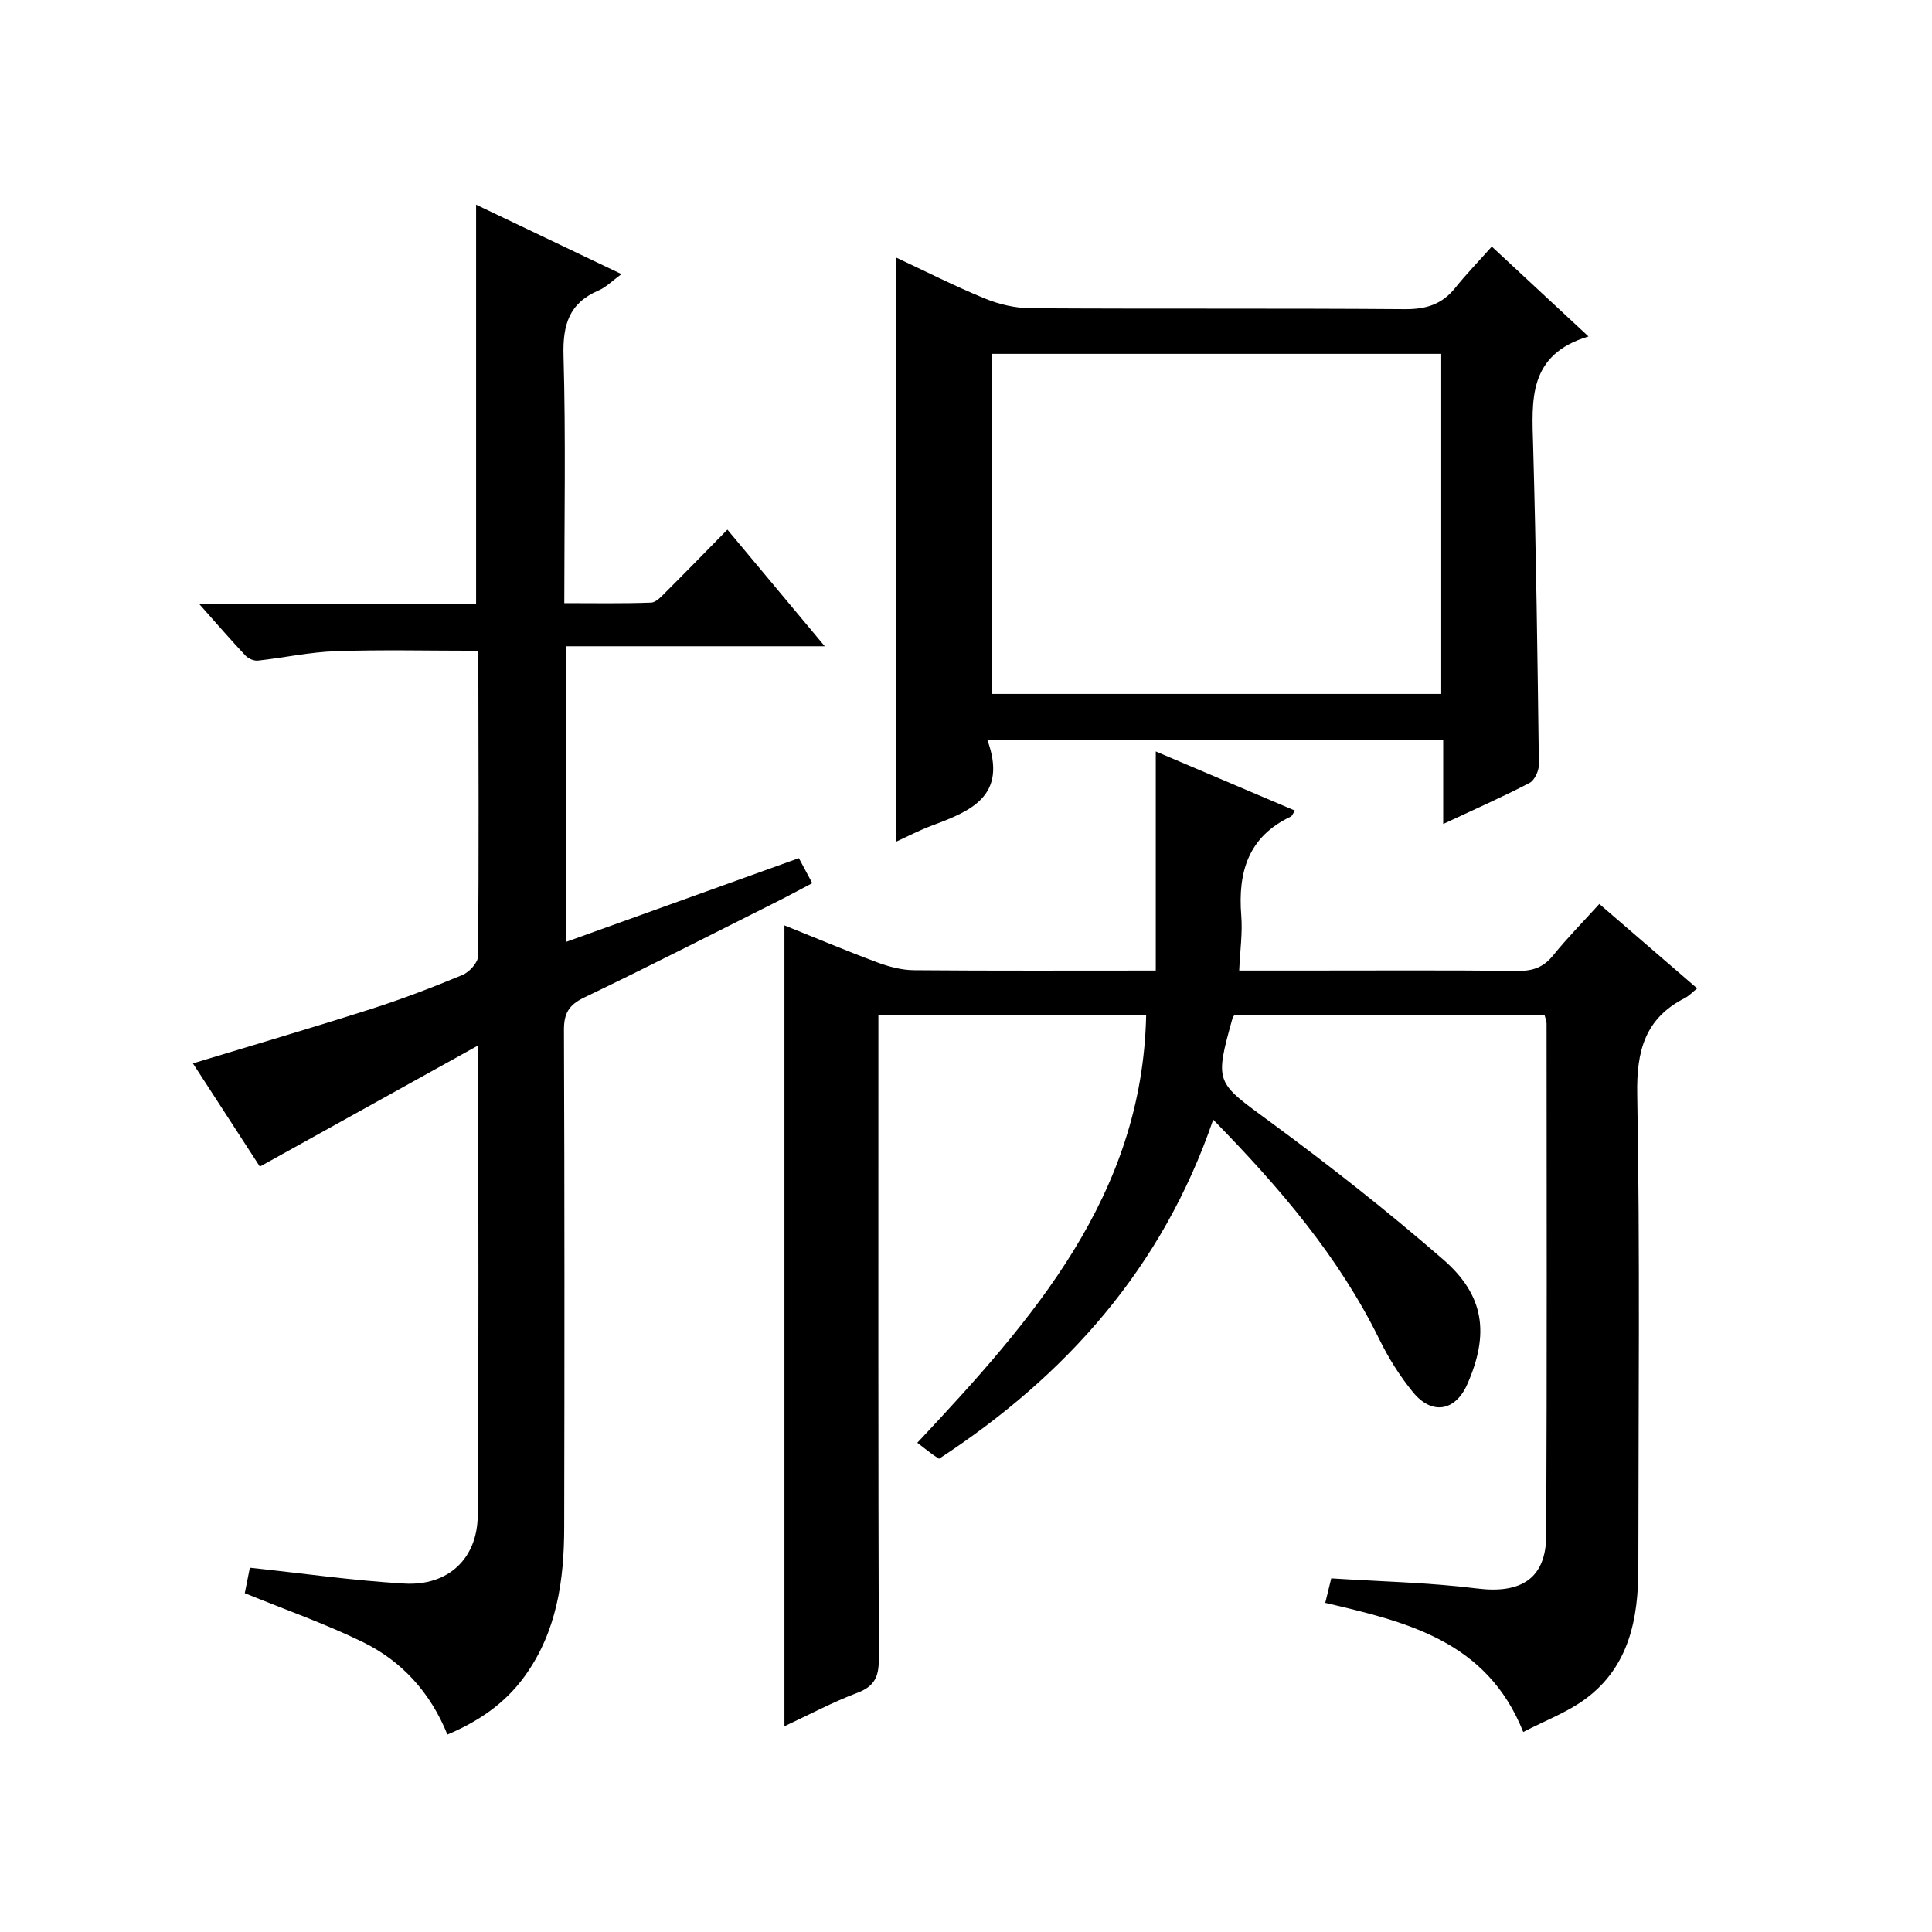
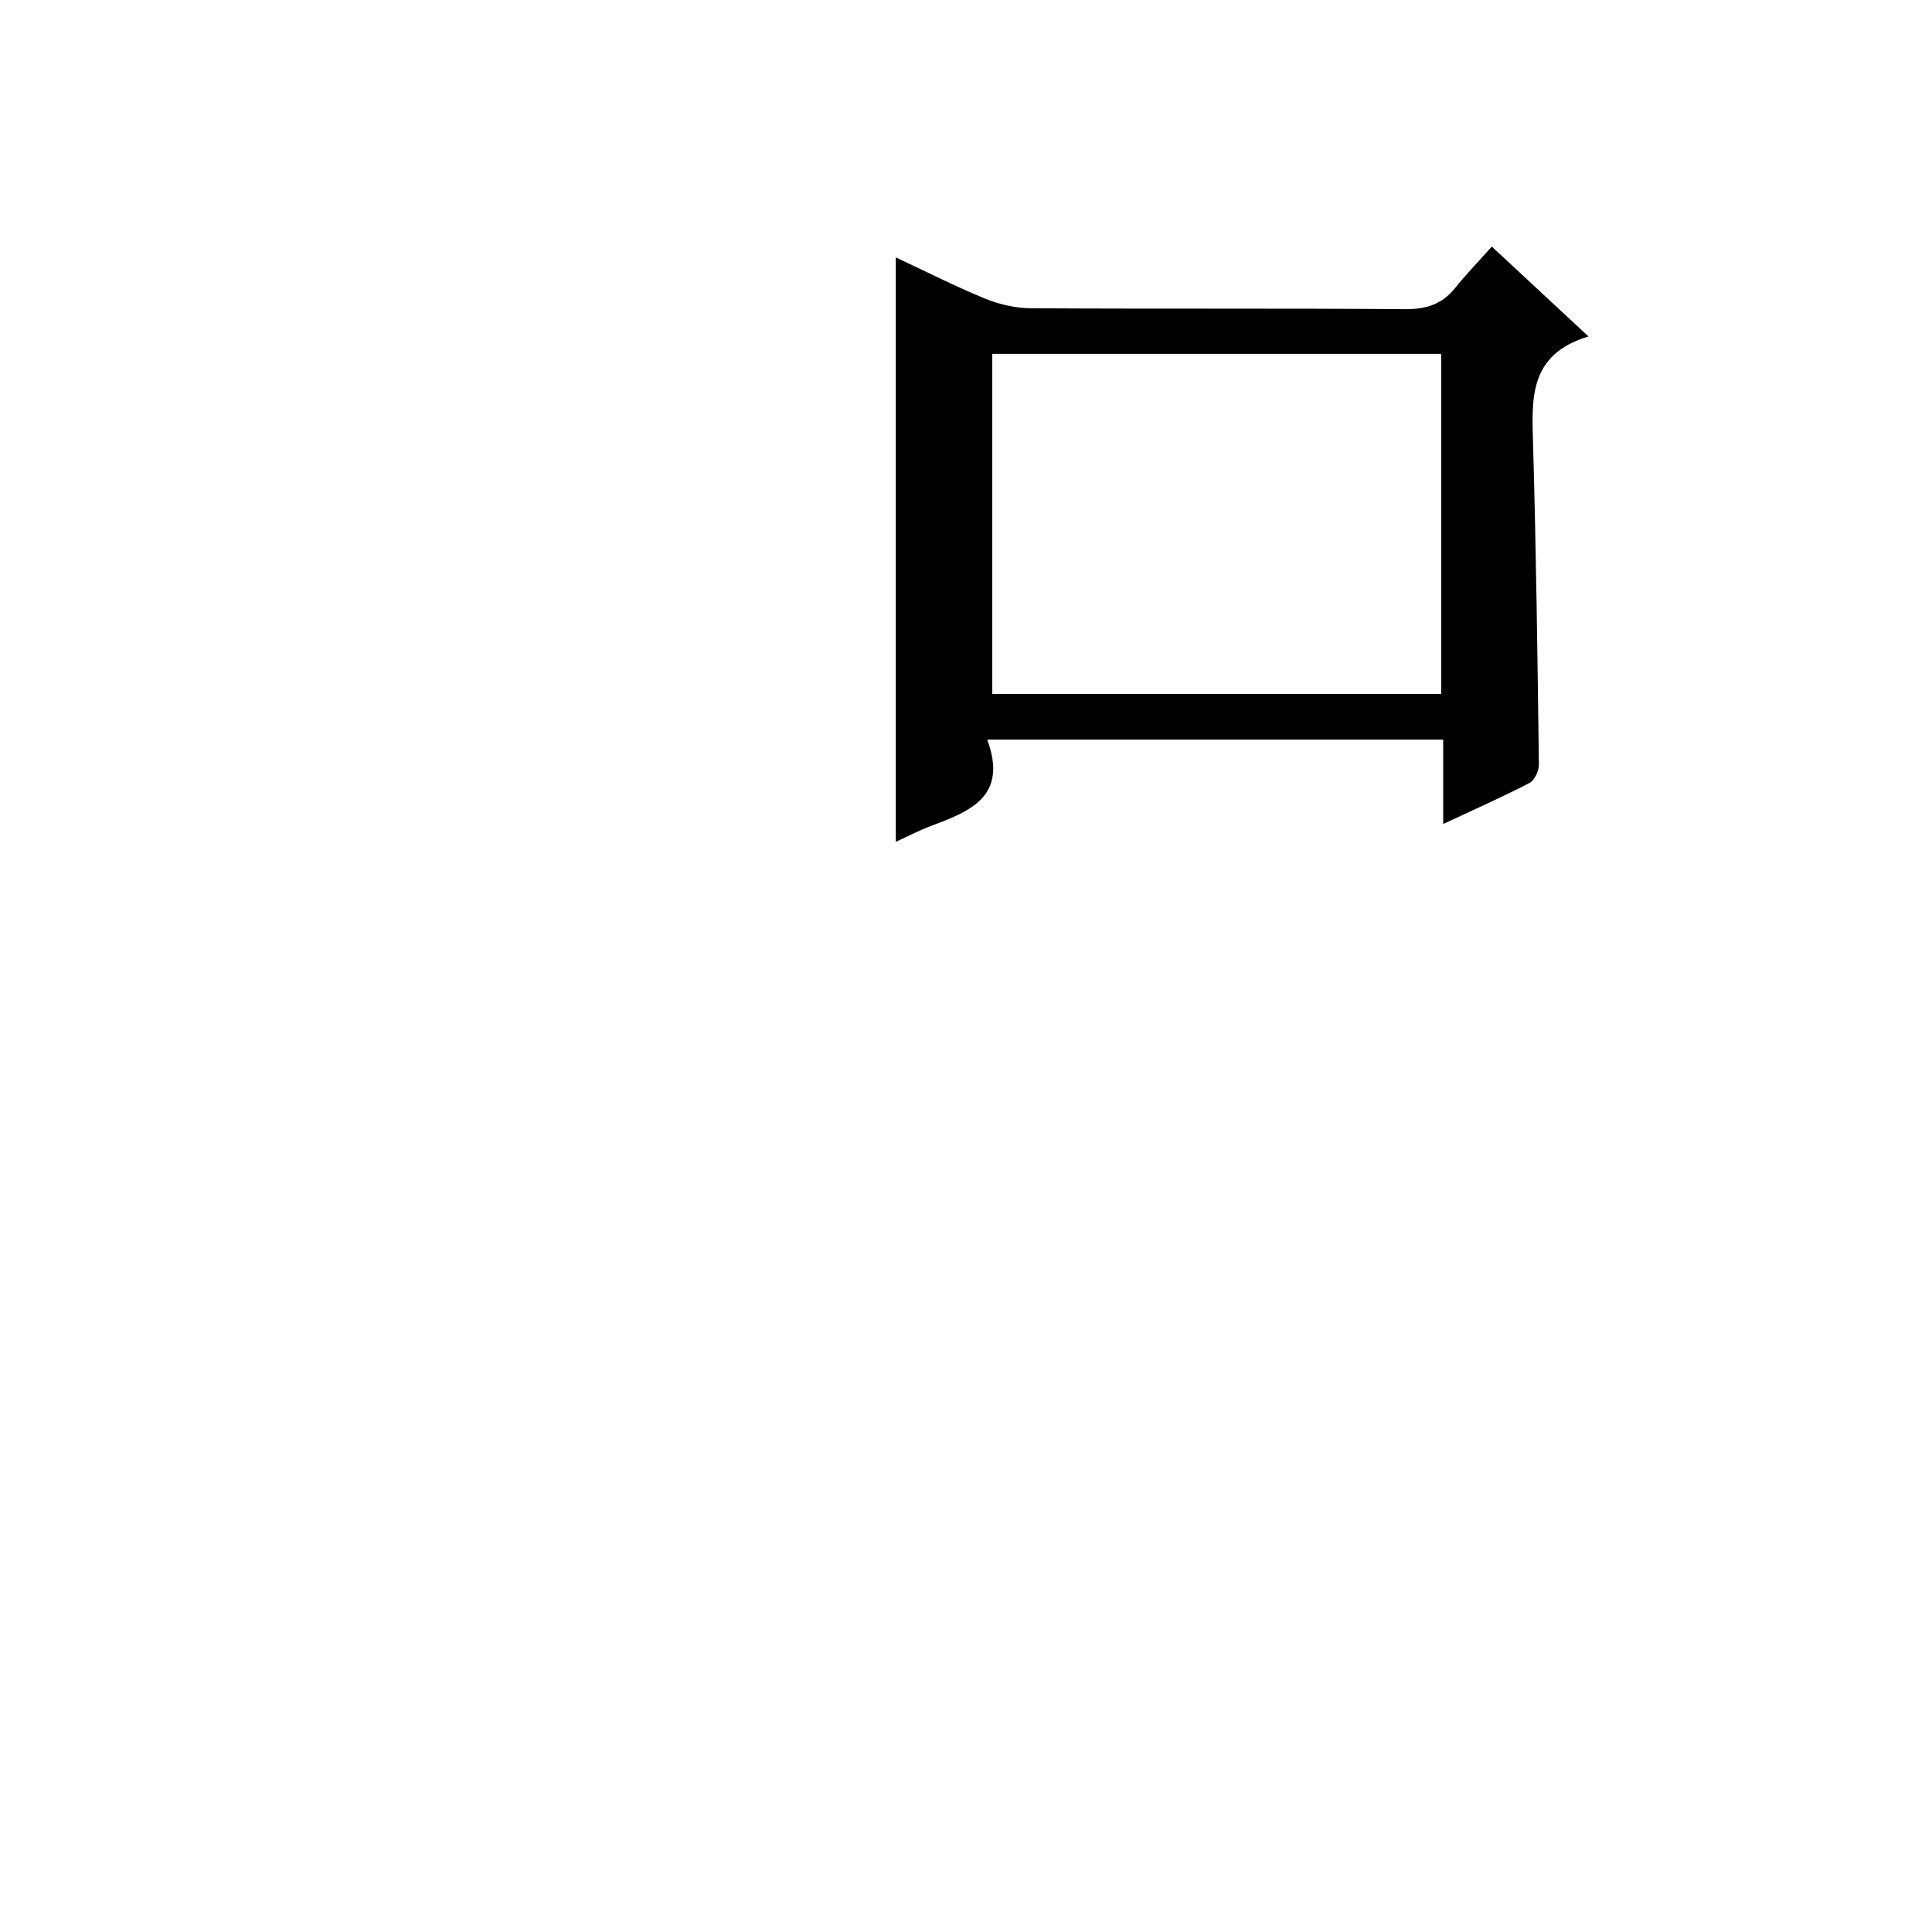
<svg xmlns="http://www.w3.org/2000/svg" version="1.1" id="ZDIC" x="0px" y="0px" viewBox="0 0 400 400" style="enable-background:new 0 0 400 400;" xml:space="preserve">
  <g>
-     <path d="M162.41,357.4c0-55.64,0-110.42,0-165.81c6.45,2.59,12.78,5.26,19.22,7.66c2.41,0.9,5.06,1.6,7.61,1.62   c16.32,0.14,32.65,0.07,50.05,0.07c0-14.83,0-29.4,0-45.36c10.51,4.47,19.61,8.34,28.82,12.25c-0.5,0.73-0.62,1.12-0.87,1.24   c-8.81,4.15-10.97,11.5-10.25,20.5c0.29,3.58-0.25,7.22-0.43,11.37c4.51,0,8.63,0,12.76,0c15.01,0,30.01-0.09,45.01,0.07   c3.12,0.03,5.28-0.79,7.25-3.23c2.9-3.59,6.16-6.89,9.54-10.62c6.85,5.91,13.37,11.53,20.26,17.47c-0.99,0.79-1.69,1.56-2.55,2   c-8.27,4.24-10.03,10.94-9.86,19.99c0.59,32.66,0.24,65.33,0.23,98c0,10.52-1.9,20.45-10.97,27.14c-3.76,2.77-8.31,4.46-12.86,6.83   c-7.55-18.95-24.25-22.8-40.99-26.74c0.44-1.81,0.78-3.2,1.24-5.07c10.14,0.66,20.23,0.85,30.19,2.1   c9.11,1.14,14.28-2.06,14.32-11.02c0.16-35.33,0.08-70.67,0.07-106c0-0.46-0.22-0.93-0.4-1.64c-21.46,0-42.9,0-64.26,0   c-0.16,0.22-0.29,0.33-0.33,0.48c-3.81,13.66-3.52,13.27,7.68,21.51c12.31,9.05,24.37,18.53,35.9,28.55   c8.59,7.46,9.56,15.42,5.02,25.78c-2.46,5.63-7.31,6.53-11.26,1.71c-2.71-3.31-5.05-7.04-6.94-10.89   c-8.41-17.14-20.57-31.38-34.43-45.55c-10.5,30.68-30.48,53.03-56.76,70.21c-0.65-0.44-1.07-0.69-1.46-0.98   c-0.94-0.7-1.86-1.43-3.04-2.33c23.91-25.51,46.58-51.08,47.38-88.54c-18.43,0-36.54,0-55.44,0c0,1.98,0,3.9,0,5.81   c0,42.5-0.05,85,0.09,127.5c0.01,3.68-0.89,5.66-4.47,7.01C172.44,352.39,167.64,354.96,162.41,357.4z" />
-     <path d="M92.63,359.12c-3.52-8.71-9.44-15.22-17.58-19.18c-7.8-3.8-16.04-6.69-24.37-10.09c0.32-1.59,0.7-3.52,1.05-5.27   c10.85,1.15,21.4,2.67,32,3.28c8.99,0.52,15.11-5.1,15.18-14.11c0.25-31.99,0.1-63.98,0.1-97.31   c-15.36,8.52-30.04,16.67-45.21,25.09c-4.33-6.68-9.09-14.01-13.86-21.37c12.51-3.8,24.71-7.37,36.82-11.24   c6.43-2.05,12.75-4.47,18.98-7.06c1.42-0.59,3.23-2.56,3.24-3.91c0.18-20.83,0.09-41.67,0.05-62.5c0-0.3-0.2-0.6-0.24-0.72   c-9.8,0-19.54-0.24-29.25,0.09c-5.39,0.18-10.75,1.36-16.13,1.95c-0.83,0.09-1.99-0.4-2.57-1.02c-3.03-3.22-5.93-6.57-9.63-10.74   c19.88,0,38.6,0,57.36,0c0-27.72,0-54.92,0-82.63c9.87,4.71,19.64,9.38,30.1,14.37c-1.93,1.41-3.21,2.73-4.77,3.4   c-6.1,2.62-7.41,7.13-7.23,13.51c0.48,16.82,0.16,33.65,0.16,51.21c6.13,0,12.06,0.11,17.98-0.11c1.07-0.04,2.19-1.34,3.11-2.25   c4.13-4.11,8.19-8.3,12.68-12.86c6.64,7.95,13.06,15.65,20.16,24.15c-18.44,0-35.83,0-53.57,0c0,20.55,0,40.62,0,61.21   c16.08-5.78,31.97-11.5,48.21-17.34c0.93,1.73,1.75,3.27,2.77,5.18c-2.58,1.35-4.87,2.6-7.2,3.77   c-13.32,6.68-26.59,13.46-40.03,19.91c-3.19,1.53-4.2,3.31-4.18,6.75c0.13,34.34,0.12,68.67,0.05,103.01   c-0.02,10.96-1.54,21.6-8.23,30.82C104.55,352.65,99.19,356.35,92.63,359.12z" />
    <path d="M204.39,153.12c4.36,11.81-3.55,14.85-11.61,17.87c-2.43,0.91-4.75,2.13-7.32,3.3c0-40.53,0-80.52,0-121   c6.2,2.9,12.22,5.96,18.46,8.52c2.95,1.21,6.31,1.99,9.48,2.01c25.83,0.16,51.66-0.01,77.49,0.19c4.36,0.03,7.65-0.99,10.37-4.38   c2.28-2.84,4.83-5.47,7.6-8.58c6.85,6.37,13,12.08,20.02,18.61c-12.58,3.77-11.73,13.18-11.46,22.7   c0.62,21.97,0.91,43.95,1.19,65.92c0.02,1.3-0.89,3.27-1.94,3.82c-5.54,2.88-11.26,5.41-17.87,8.5c0-6.33,0-11.85,0-17.48   C267.24,153.12,236.46,153.12,204.39,153.12z M298.39,73.26c-31.28,0-62.18,0-92.95,0c0,23.73,0,47.09,0,70.41   c31.17,0,61.93,0,92.95,0C298.39,120.16,298.39,96.9,298.39,73.26z" />
  </g>
</svg>